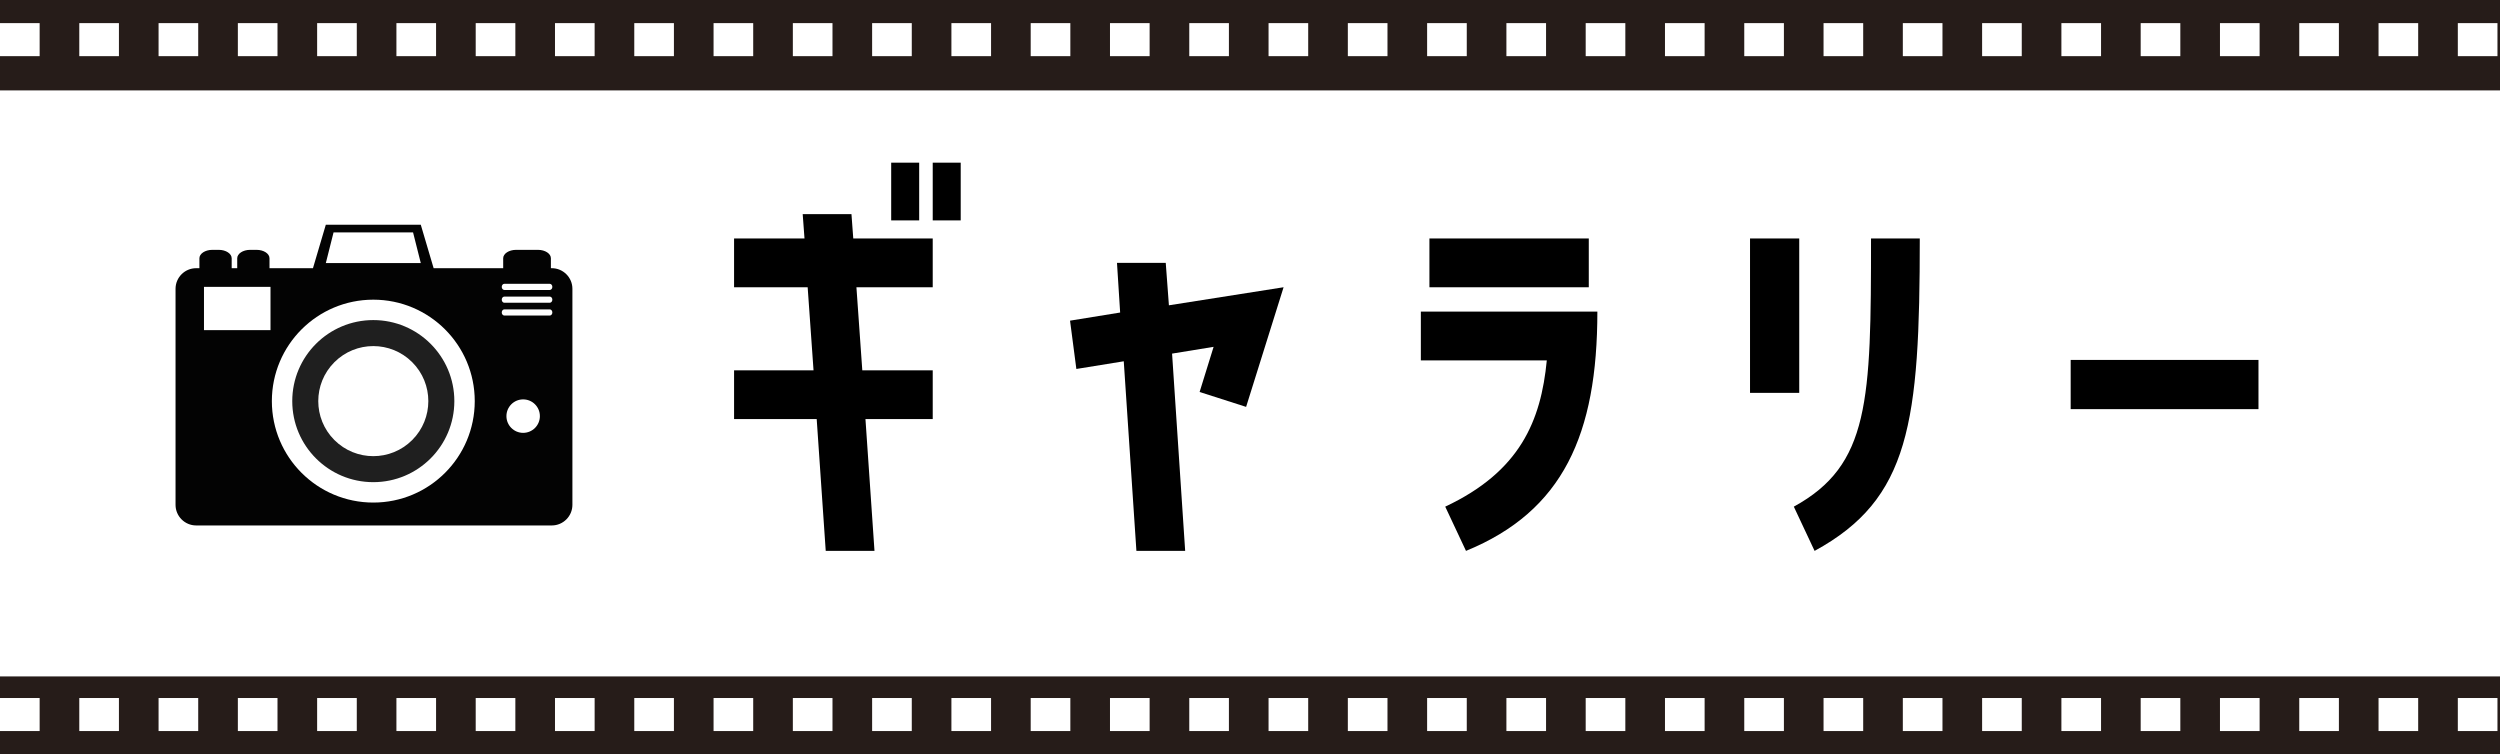
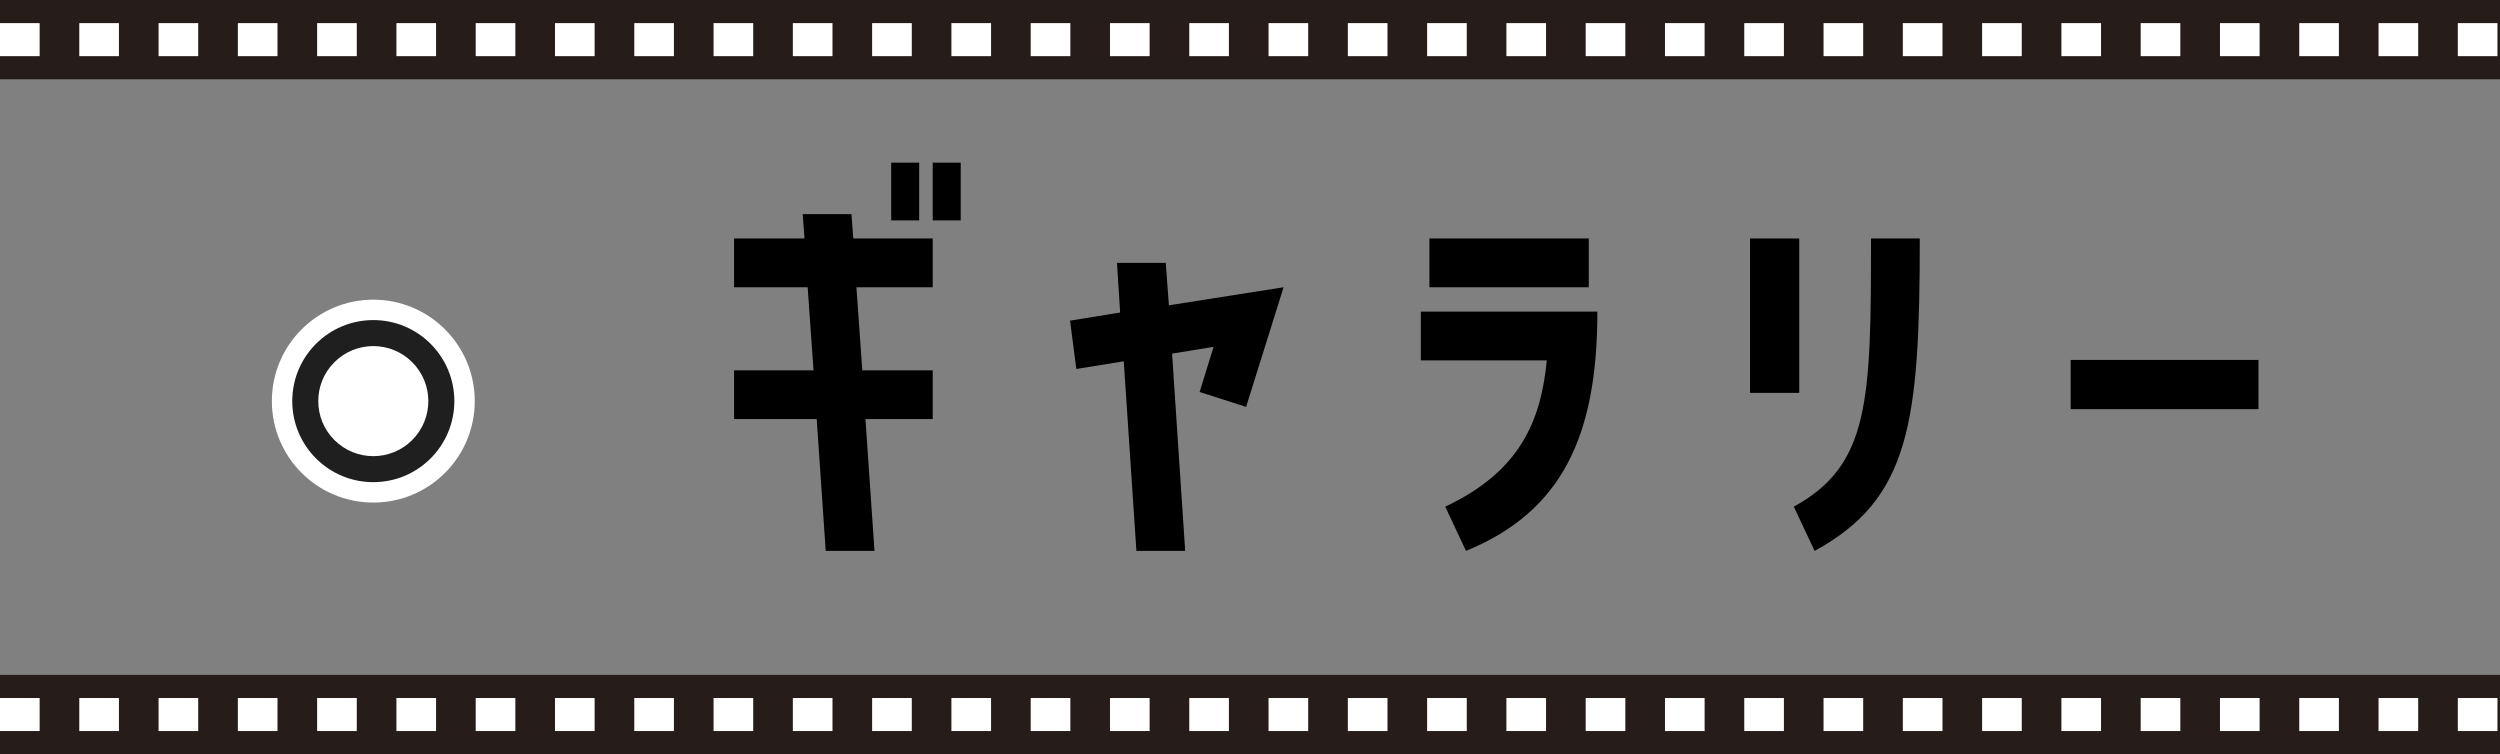
<svg xmlns="http://www.w3.org/2000/svg" id="_レイヤー_2" data-name="レイヤー 2" viewBox="0 0 629 189.75">
  <rect x="0" y="0" width="629" height="189.75" fill="#808080" stroke="none" />
  <defs>
    <style>
      .cls-1 {
        stroke: #261c19;
        stroke-width: 19.947px;
      }

      .cls-1, .cls-2 {
        fill: none;
        stroke-miterlimit: 10;
      }

      .cls-3, .cls-4, .cls-5, .cls-6, .cls-7 {
        stroke-width: 0px;
      }

      .cls-4 {
        fill: #261c19;
      }

      .cls-5 {
        fill: #1f1f1f;
      }

      .cls-6 {
        fill: #fff;
      }

      .cls-7 {
        fill: #030303;
      }

      .cls-2 {
        stroke: #fff;
        stroke-dasharray: 0 0 9.974 9.974;
        stroke-width: 8.311px;
      }
    </style>
  </defs>
  <g id="_レイヤー_2-2" data-name="レイヤー 2">
    <g>
      <g>
-         <rect class="cls-4" y="8.311" width="629" height="178.114" />
        <g>
          <line class="cls-1" y1="9.974" x2="629" y2="9.974" />
          <line class="cls-2" y1="9.974" x2="629" y2="9.974" />
        </g>
        <g>
          <line class="cls-1" y1="179.776" x2="629" y2="179.776" />
          <line class="cls-2" y1="179.776" x2="629" y2="179.776" />
        </g>
-         <rect class="cls-6" y="22.747" width="629" height="147.44" />
      </g>
      <g>
        <path class="cls-3" d="m214.228,53.869l.454,6.133h19.991v12.268h-19.196l1.477,20.9h17.72v12.267h-16.925l2.272,33.168h-12.268l-2.272-33.168h-20.787v-12.267h19.991l-1.477-20.9h-18.515v-12.268h17.72l-.454-6.133h12.268Zm9.995,1.59v-14.539h7.043v14.539h-7.043Zm10.45-14.539h7.042v14.539h-7.042v-14.539Z" />
        <path class="cls-3" d="m293.302,66.136l.795,10.678,28.852-4.544-9.428,30.101-11.699-3.748,3.521-11.359-10.449,1.704,3.294,49.638h-12.268l-3.181-47.707-11.927,1.932-1.59-12.154,12.608-2.044-.796-12.495h12.268Z" />
        <path class="cls-3" d="m363.618,127.473c18.855-8.859,24.08-21.581,25.557-36.802h-31.69v-12.268h44.412c0,30.895-8.633,50.205-33.054,60.201l-5.225-11.132Zm36.12-67.471v12.268h-40.096v-12.268h40.096Z" />
        <path class="cls-3" d="m452.687,60.002v38.847h-12.381v-38.847h12.381Zm-1.363,67.471c19.083-10.45,19.424-26.579,19.424-67.471h12.268c0,46.457-2.499,65.54-26.466,78.603l-5.226-11.132Z" />
        <path class="cls-3" d="m520.981,90.557h47.252v12.381h-47.252v-12.381Z" />
      </g>
      <g>
-         <path class="cls-7" d="m138.842,67.479h-.237v-2.502c0-1.162-1.455-2.114-3.236-2.114h-5.53c-1.781,0-3.236.952-3.236,2.114v2.502h-17.5l-3.236-10.944h-23.889l-3.235,10.944h-10.936v-2.502c0-1.162-1.454-2.114-3.235-2.114h-1.648c-1.78,0-3.236.952-3.236,2.114v2.502h-1.395v-2.502c0-1.162-1.457-2.114-3.235-2.114h-1.648c-1.779,0-3.236.952-3.236,2.114v2.502h-.826c-2.848,0-5.178,2.33-5.178,5.176v54.369c0,2.848,2.33,5.178,5.178,5.178h89.494c2.847,0,5.178-2.33,5.178-5.178v-54.369c0-2.847-2.331-5.176-5.178-5.176Zm-54.922-9.003h20.006l1.942,7.708h-23.889l1.941-7.708Zm-15.863,24.582h-16.736v-10.877h16.736v10.877Zm63.568,25.848c-2.324,0-4.208-1.885-4.208-4.21s1.884-4.21,4.208-4.21c2.326,0,4.208,1.885,4.208,4.21s-1.882,4.21-4.208,4.21Zm6.689-29.514h-11.42c-.361,0-.656-.348-.656-.777,0-.43.294-.778.656-.778h11.42c.363,0,.657.348.657.778,0,.428-.295.777-.657.777Zm0-3.217h-11.42c-.361,0-.656-.349-.656-.778s.294-.775.656-.775h11.42c.363,0,.657.347.657.775s-.295.778-.657.778Zm0-3.219h-11.42c-.361,0-.656-.348-.656-.775,0-.431.294-.778.656-.778h11.42c.363,0,.657.347.657.778,0,.427-.295.775-.657.775Z" />
        <path class="cls-6" d="m119.447,100.922c0,14.096-11.426,25.524-25.524,25.524s-25.524-11.428-25.524-25.524,11.426-25.525,25.524-25.525,25.524,11.428,25.524,25.525Z" />
        <path class="cls-5" d="m114.313,100.922c0,11.261-9.129,20.389-20.39,20.389s-20.39-9.127-20.39-20.389,9.129-20.39,20.39-20.39,20.39,9.127,20.39,20.39Z" />
        <circle class="cls-6" cx="93.923" cy="100.922" r="13.846" transform="translate(-43.854 95.973) rotate(-45)" />
      </g>
    </g>
  </g>
</svg>